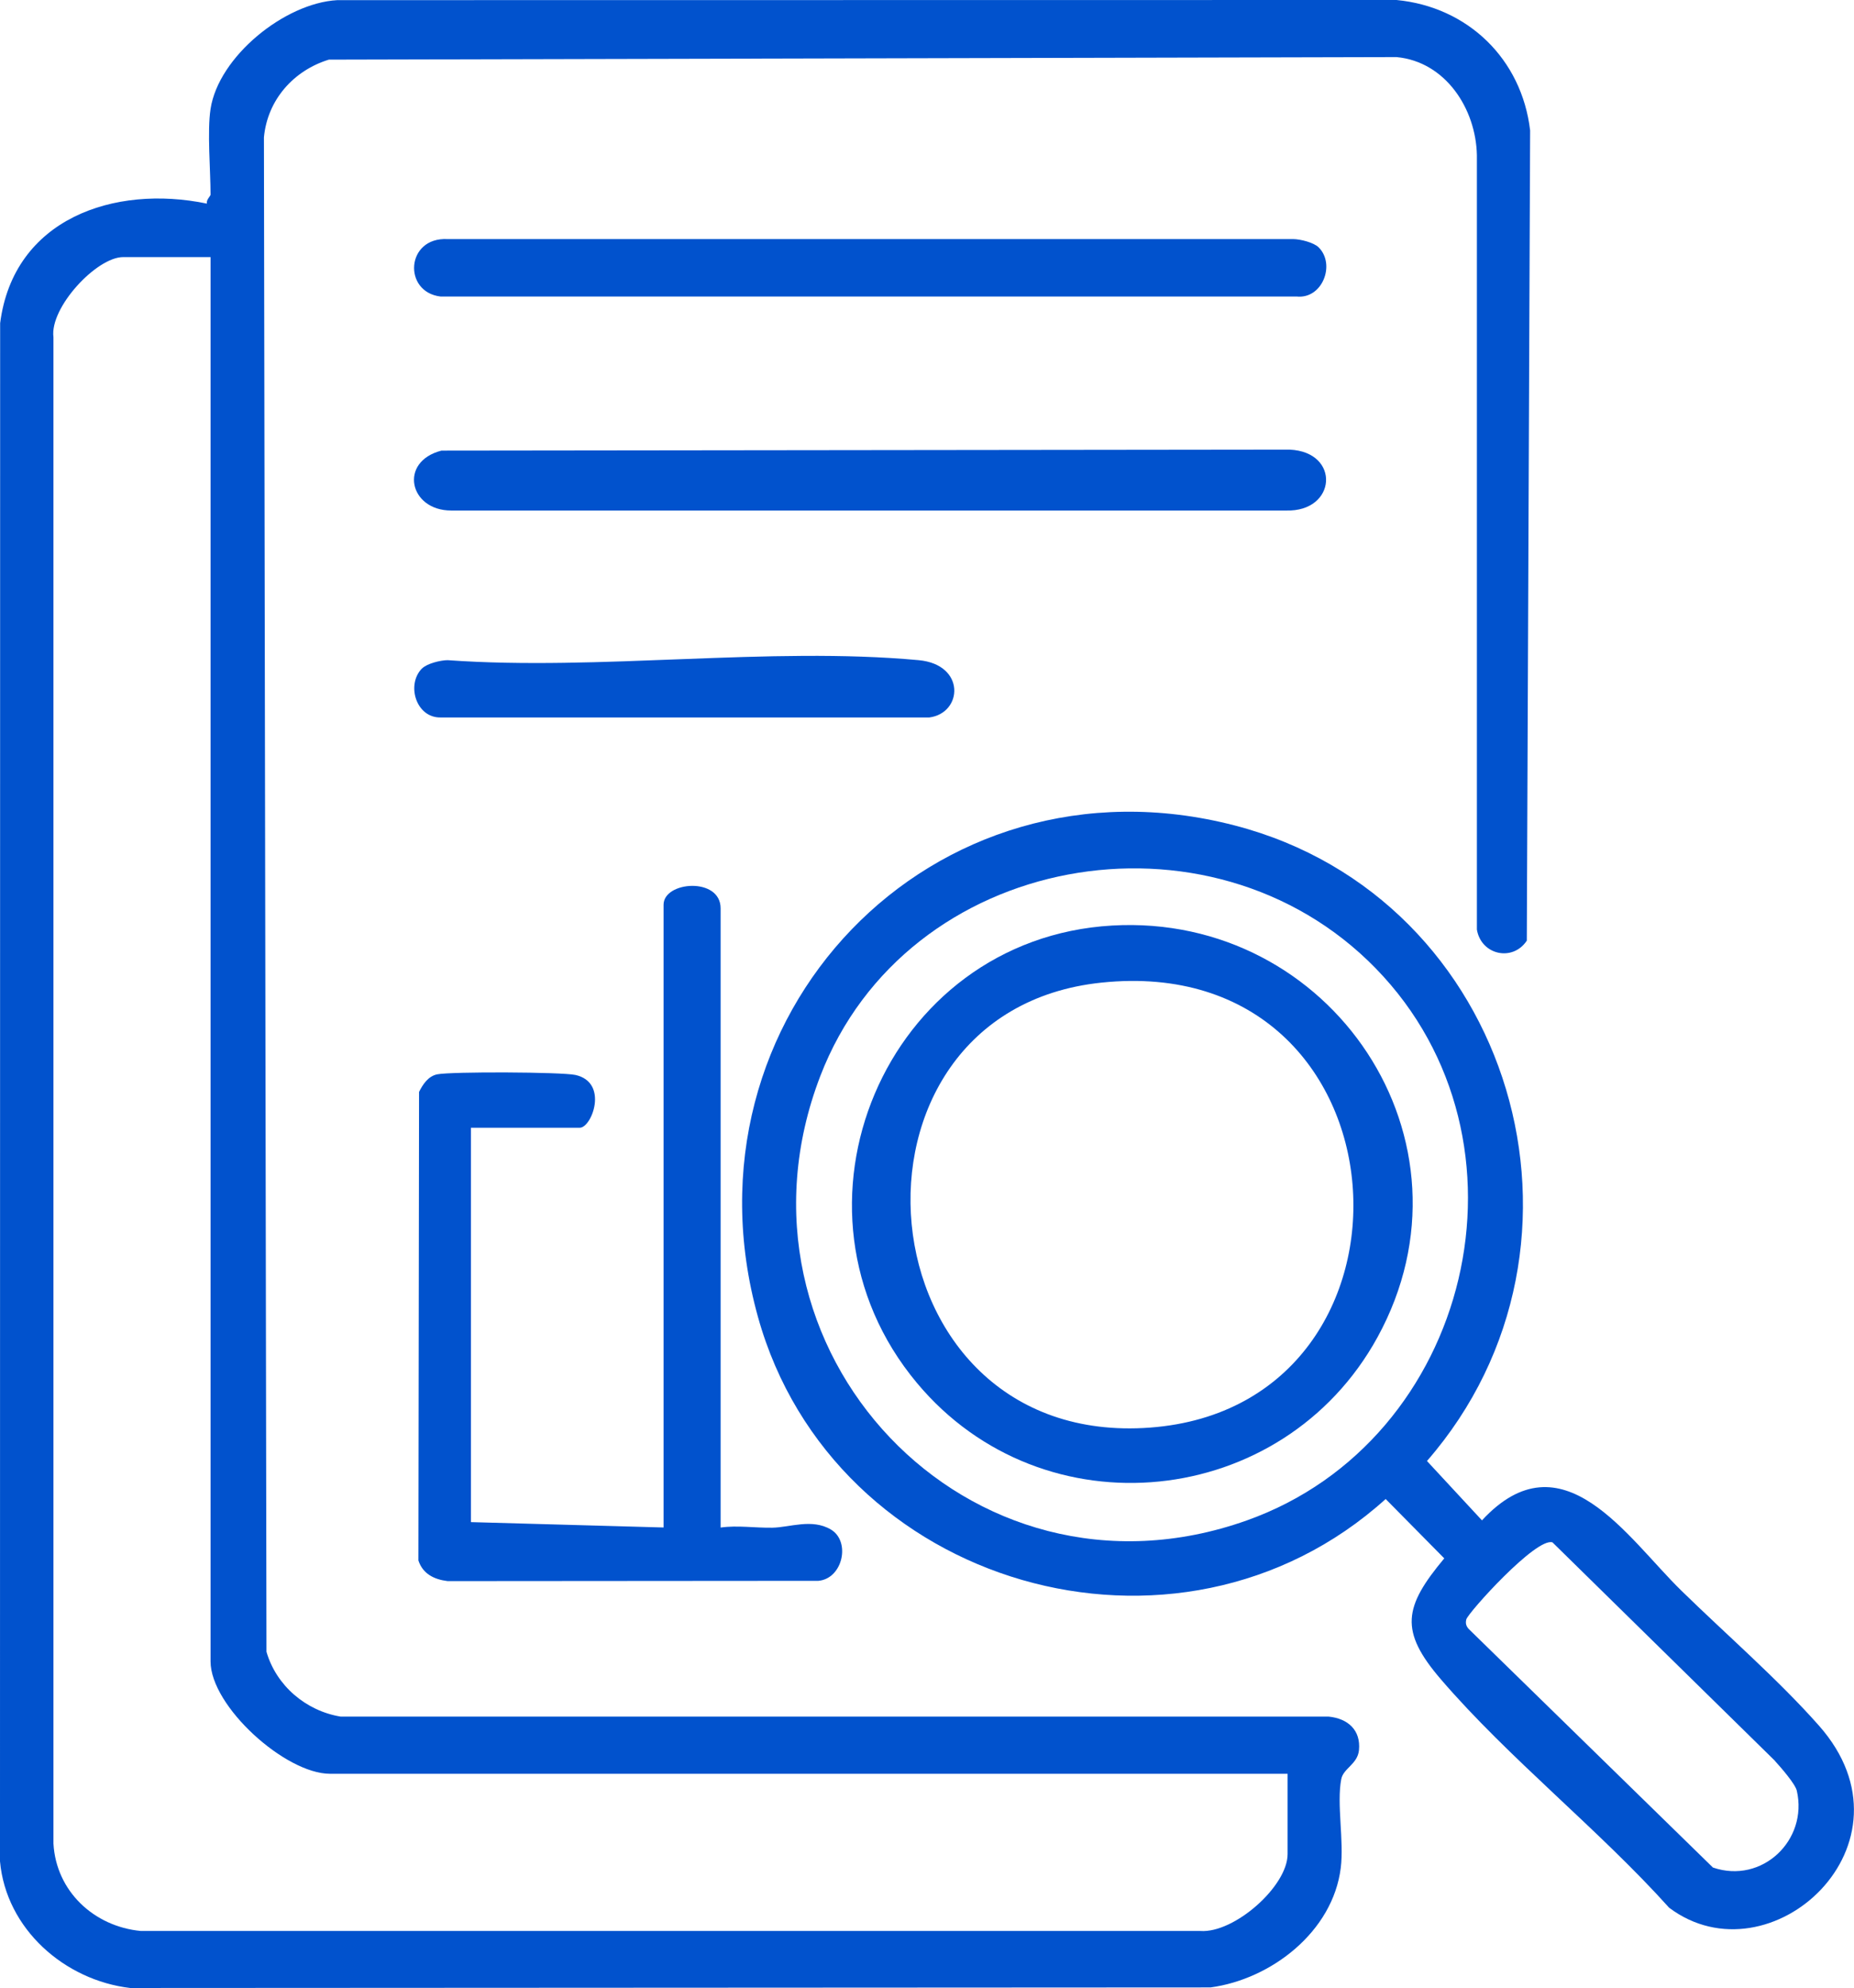
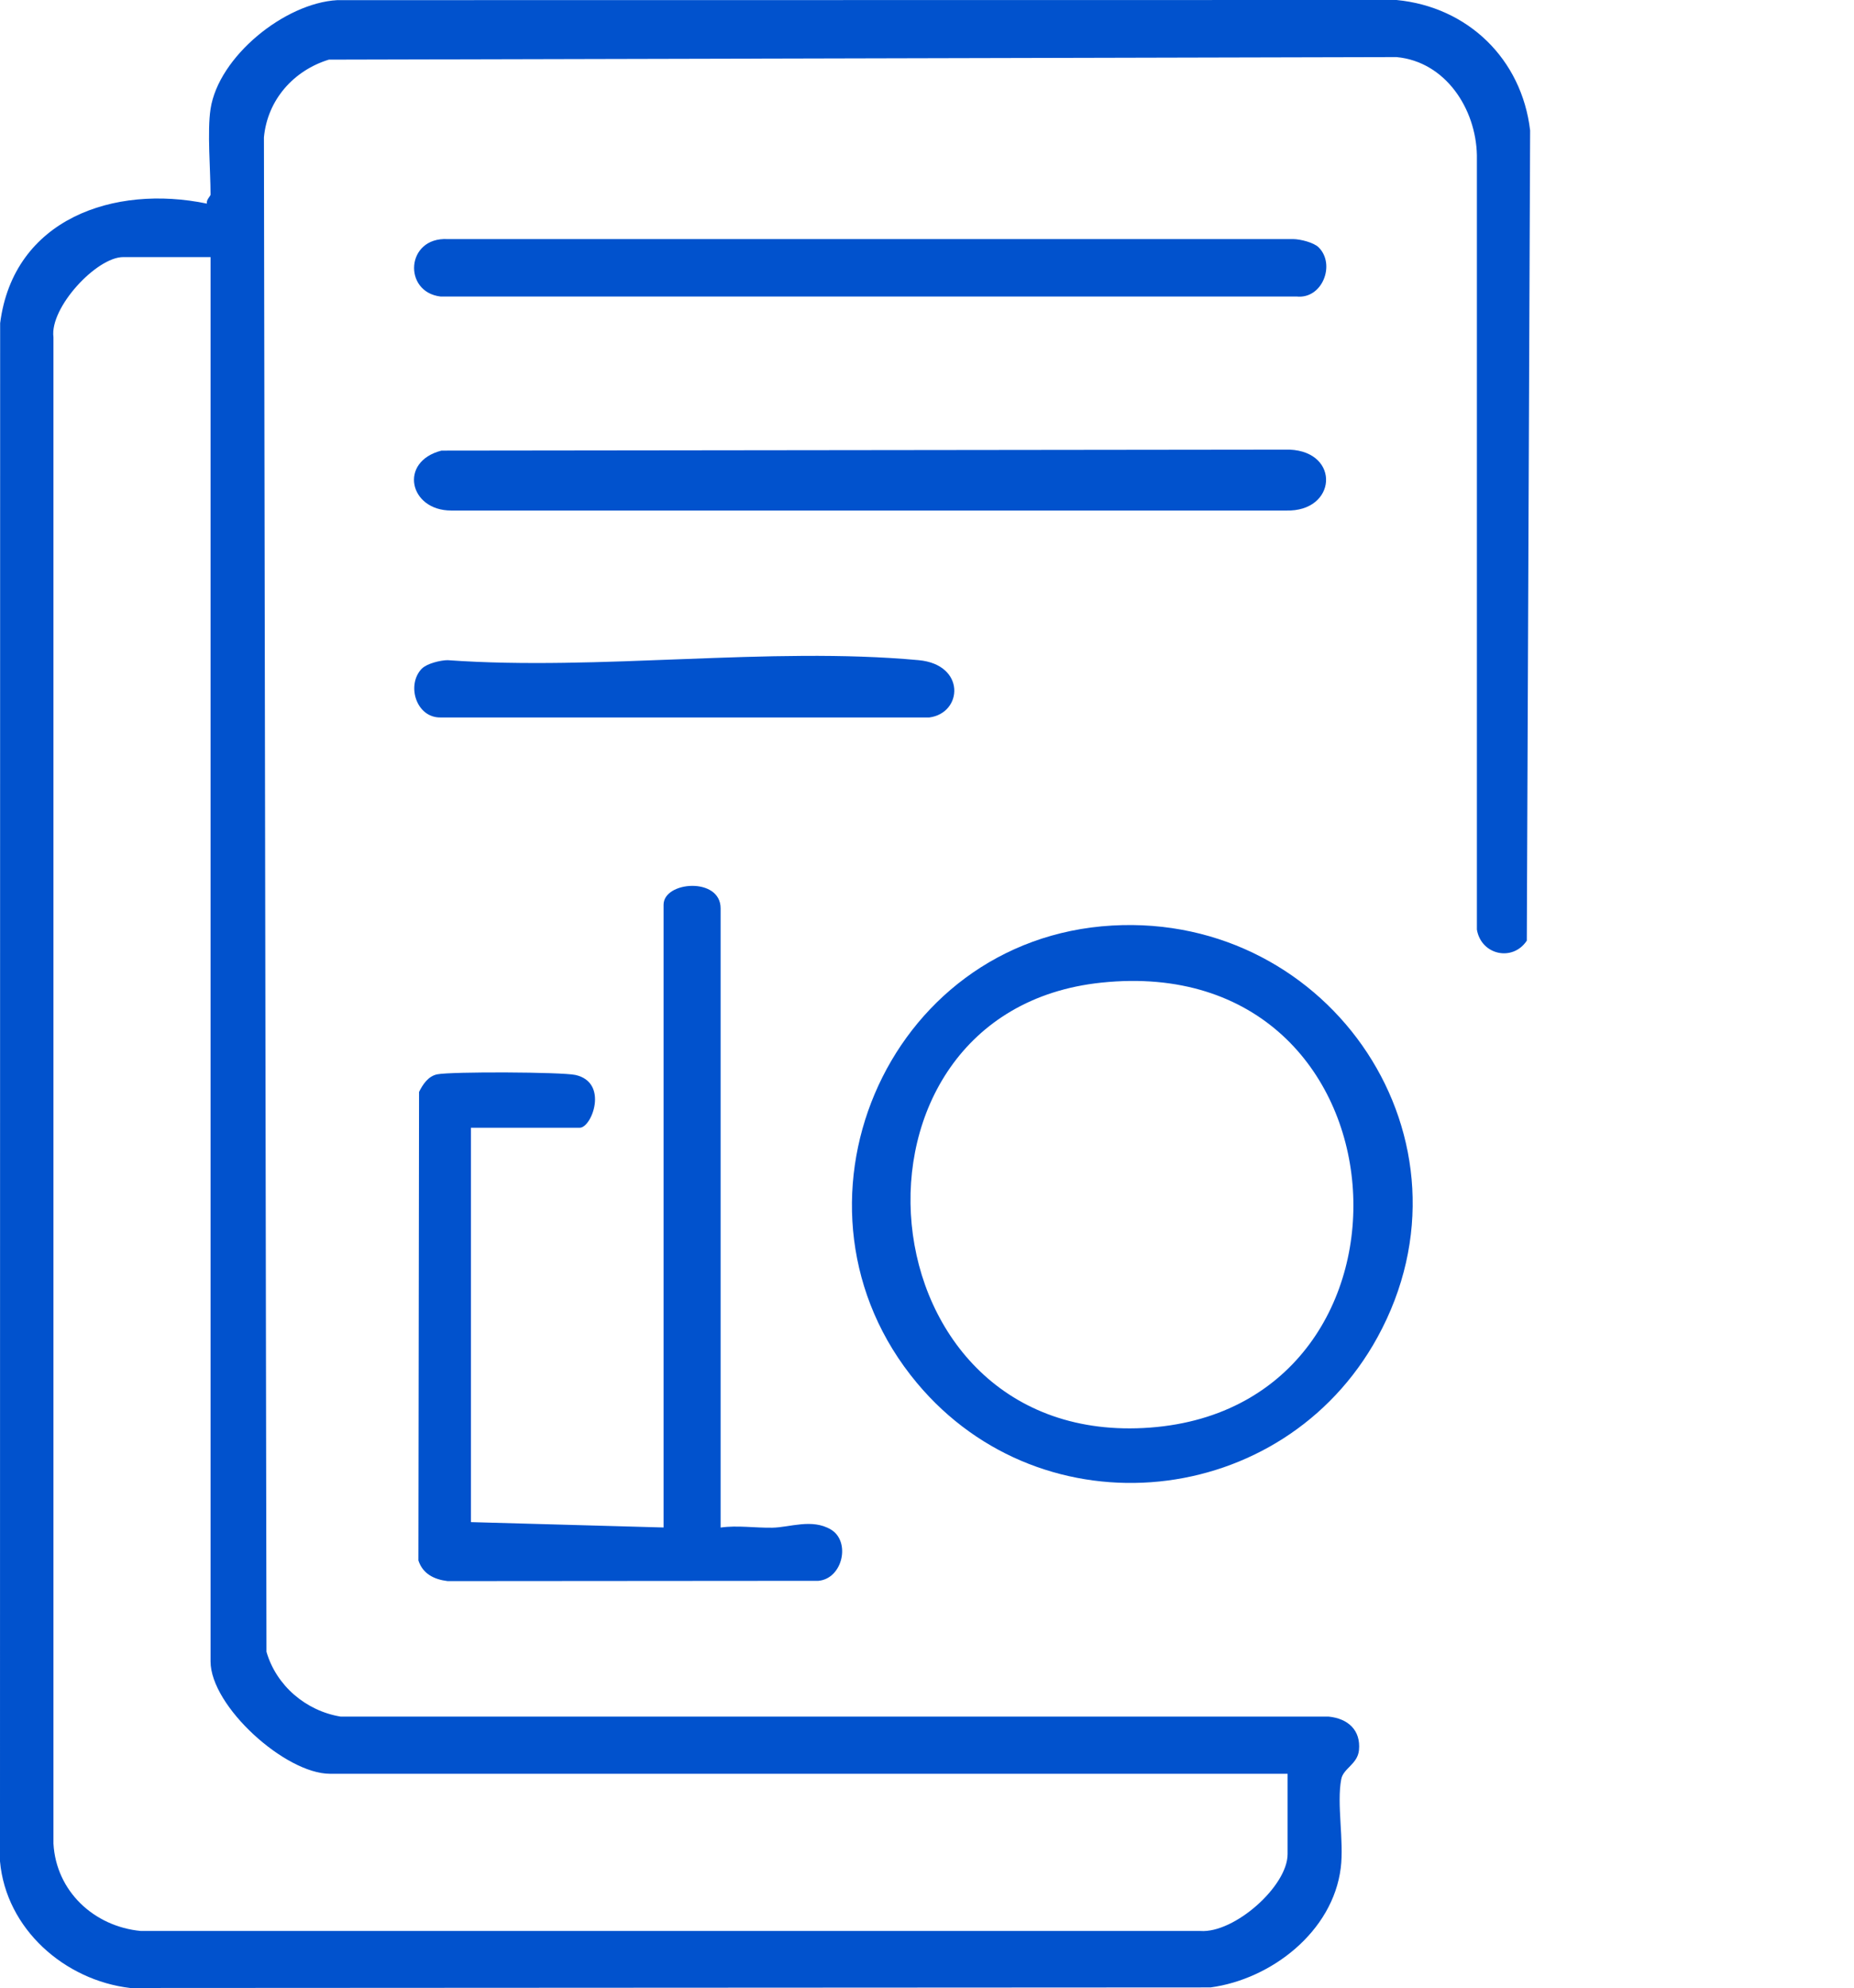
<svg xmlns="http://www.w3.org/2000/svg" id="Layer_2" data-name="Layer 2" viewBox="0 0 262.58 281.39">
  <defs>
    <style>
      .cls-1 {
        fill: #0152cd;
      }
    </style>
  </defs>
  <g id="Layer_1-2" data-name="Layer 1">
    <g>
      <path class="cls-1" d="M29.82,15.42C30.96,8.01,40.31.44,47.76.02l150.03-.02c10.11.97,17.73,8.36,18.92,18.46l-.47,114.68c-2,3.02-6.47,2.03-7.07-1.57V21.97c-.13-6.57-4.44-13.24-11.38-13.89l-151.21.36c-4.99,1.53-8.7,5.68-9.2,11l.36,214.35c1.38,4.79,5.59,8.38,10.52,9.18h139.93c2.7.27,4.56,1.9,4.28,4.75-.2,1.99-2.22,2.57-2.51,4.1-.67,3.49.41,8.73-.07,12.56-1.12,9.03-9.84,15.76-18.44,16.92l-153.01.08c-9.29-1.09-17.58-8.35-18.44-17.93L.02,45.74c1.9-14.77,16.13-19.65,29.29-16.92-.15-.5.51-1.07.51-1.27,0-3.48-.49-8.95,0-12.12ZM29.82,36.39h-12.38c-3.76,0-10.42,7.14-9.87,11.34v213.2c.37,6.74,5.73,11.75,12.38,12.38h150.06c4.79.34,12.35-6.32,12.35-10.88v-11.37H46.74c-6.33,0-16.92-9.56-16.92-15.91V36.39Z" />
-       <path class="cls-1" d="M238.11,225.12c6.29,6.15,13.72,12.58,19.51,19.13,14.79,16.71-6.91,36.5-21.22,25.77-9.94-11.06-22.72-21.15-32.33-32.33-5.9-6.86-5.26-10.25.48-17.12l-8.3-8.4c-29.46,26.6-78.23,12.53-88.9-25.77-11.8-42.36,24.65-80.7,67.54-69.56,39.45,10.24,53.89,59.32,27.21,89.95l7.79,8.4c11.36-12.26,20.56,2.45,28.22,9.93ZM194.84,137.06c-23.47-24.07-66.48-16.42-78.66,15.24-14.86,38.62,21.03,76.87,60.38,62.91,31.83-11.29,42.08-53.75,18.28-78.15ZM251.39,249.23l-31.51-30.92c-2.29-.78-11.96,9.96-12.21,10.9-.15.58,0,1.02.42,1.43l34.51,33.69c6.96,2.38,13.49-3.87,11.88-10.87-.22-.97-2.31-3.36-3.1-4.22Z" />
      <path class="cls-1" d="M102.05,216.21c2.37-.34,4.88.06,7.34.02s5.61-1.33,8.29.26c2.83,1.69,1.68,6.95-1.77,7.26l-52.51.04c-1.91-.23-3.52-1.02-4.14-2.92l.09-66.32c.54-1.08,1.3-2.23,2.57-2.49,2-.4,17.61-.34,19.58.09,4.75,1.06,2.32,7.47.61,7.47h-15.41v55.82l27.28.76v-88.14c0-3.34,8.08-3.96,8.08.51v87.64Z" />
      <path class="cls-1" d="M62.52,63.78l120.12-.14c7.25.31,6.69,8.84-.51,8.62H63.9c-5.95,0-7.47-6.92-1.38-8.48Z" />
      <path class="cls-1" d="M186.77,35.02c2.41,2.42.51,7.33-3.12,6.95H62.39c-5.35-.64-4.92-8.43.99-8.13h119.77c1.03.01,2.92.48,3.62,1.18Z" />
      <path class="cls-1" d="M59.77,94.62c.7-.7,2.59-1.17,3.62-1.18,21.46,1.54,45.58-1.95,66.72,0,6.69.62,6.24,7.49,1.51,8.11H62.39c-3.48.05-4.88-4.67-2.62-6.94Z" />
      <path class="cls-1" d="M157.52,131c31.01-1.78,52.83,30.46,37.57,58.28-13.38,24.37-47.32,27.91-65.23,6.46-20.59-24.64-4.56-62.89,27.66-64.74ZM156,139.08c-39.52,4.12-34.47,66.09,6.91,62.98,41.18-3.1,37.52-67.62-6.91-62.98Z" />
    </g>
  </g>
</svg>